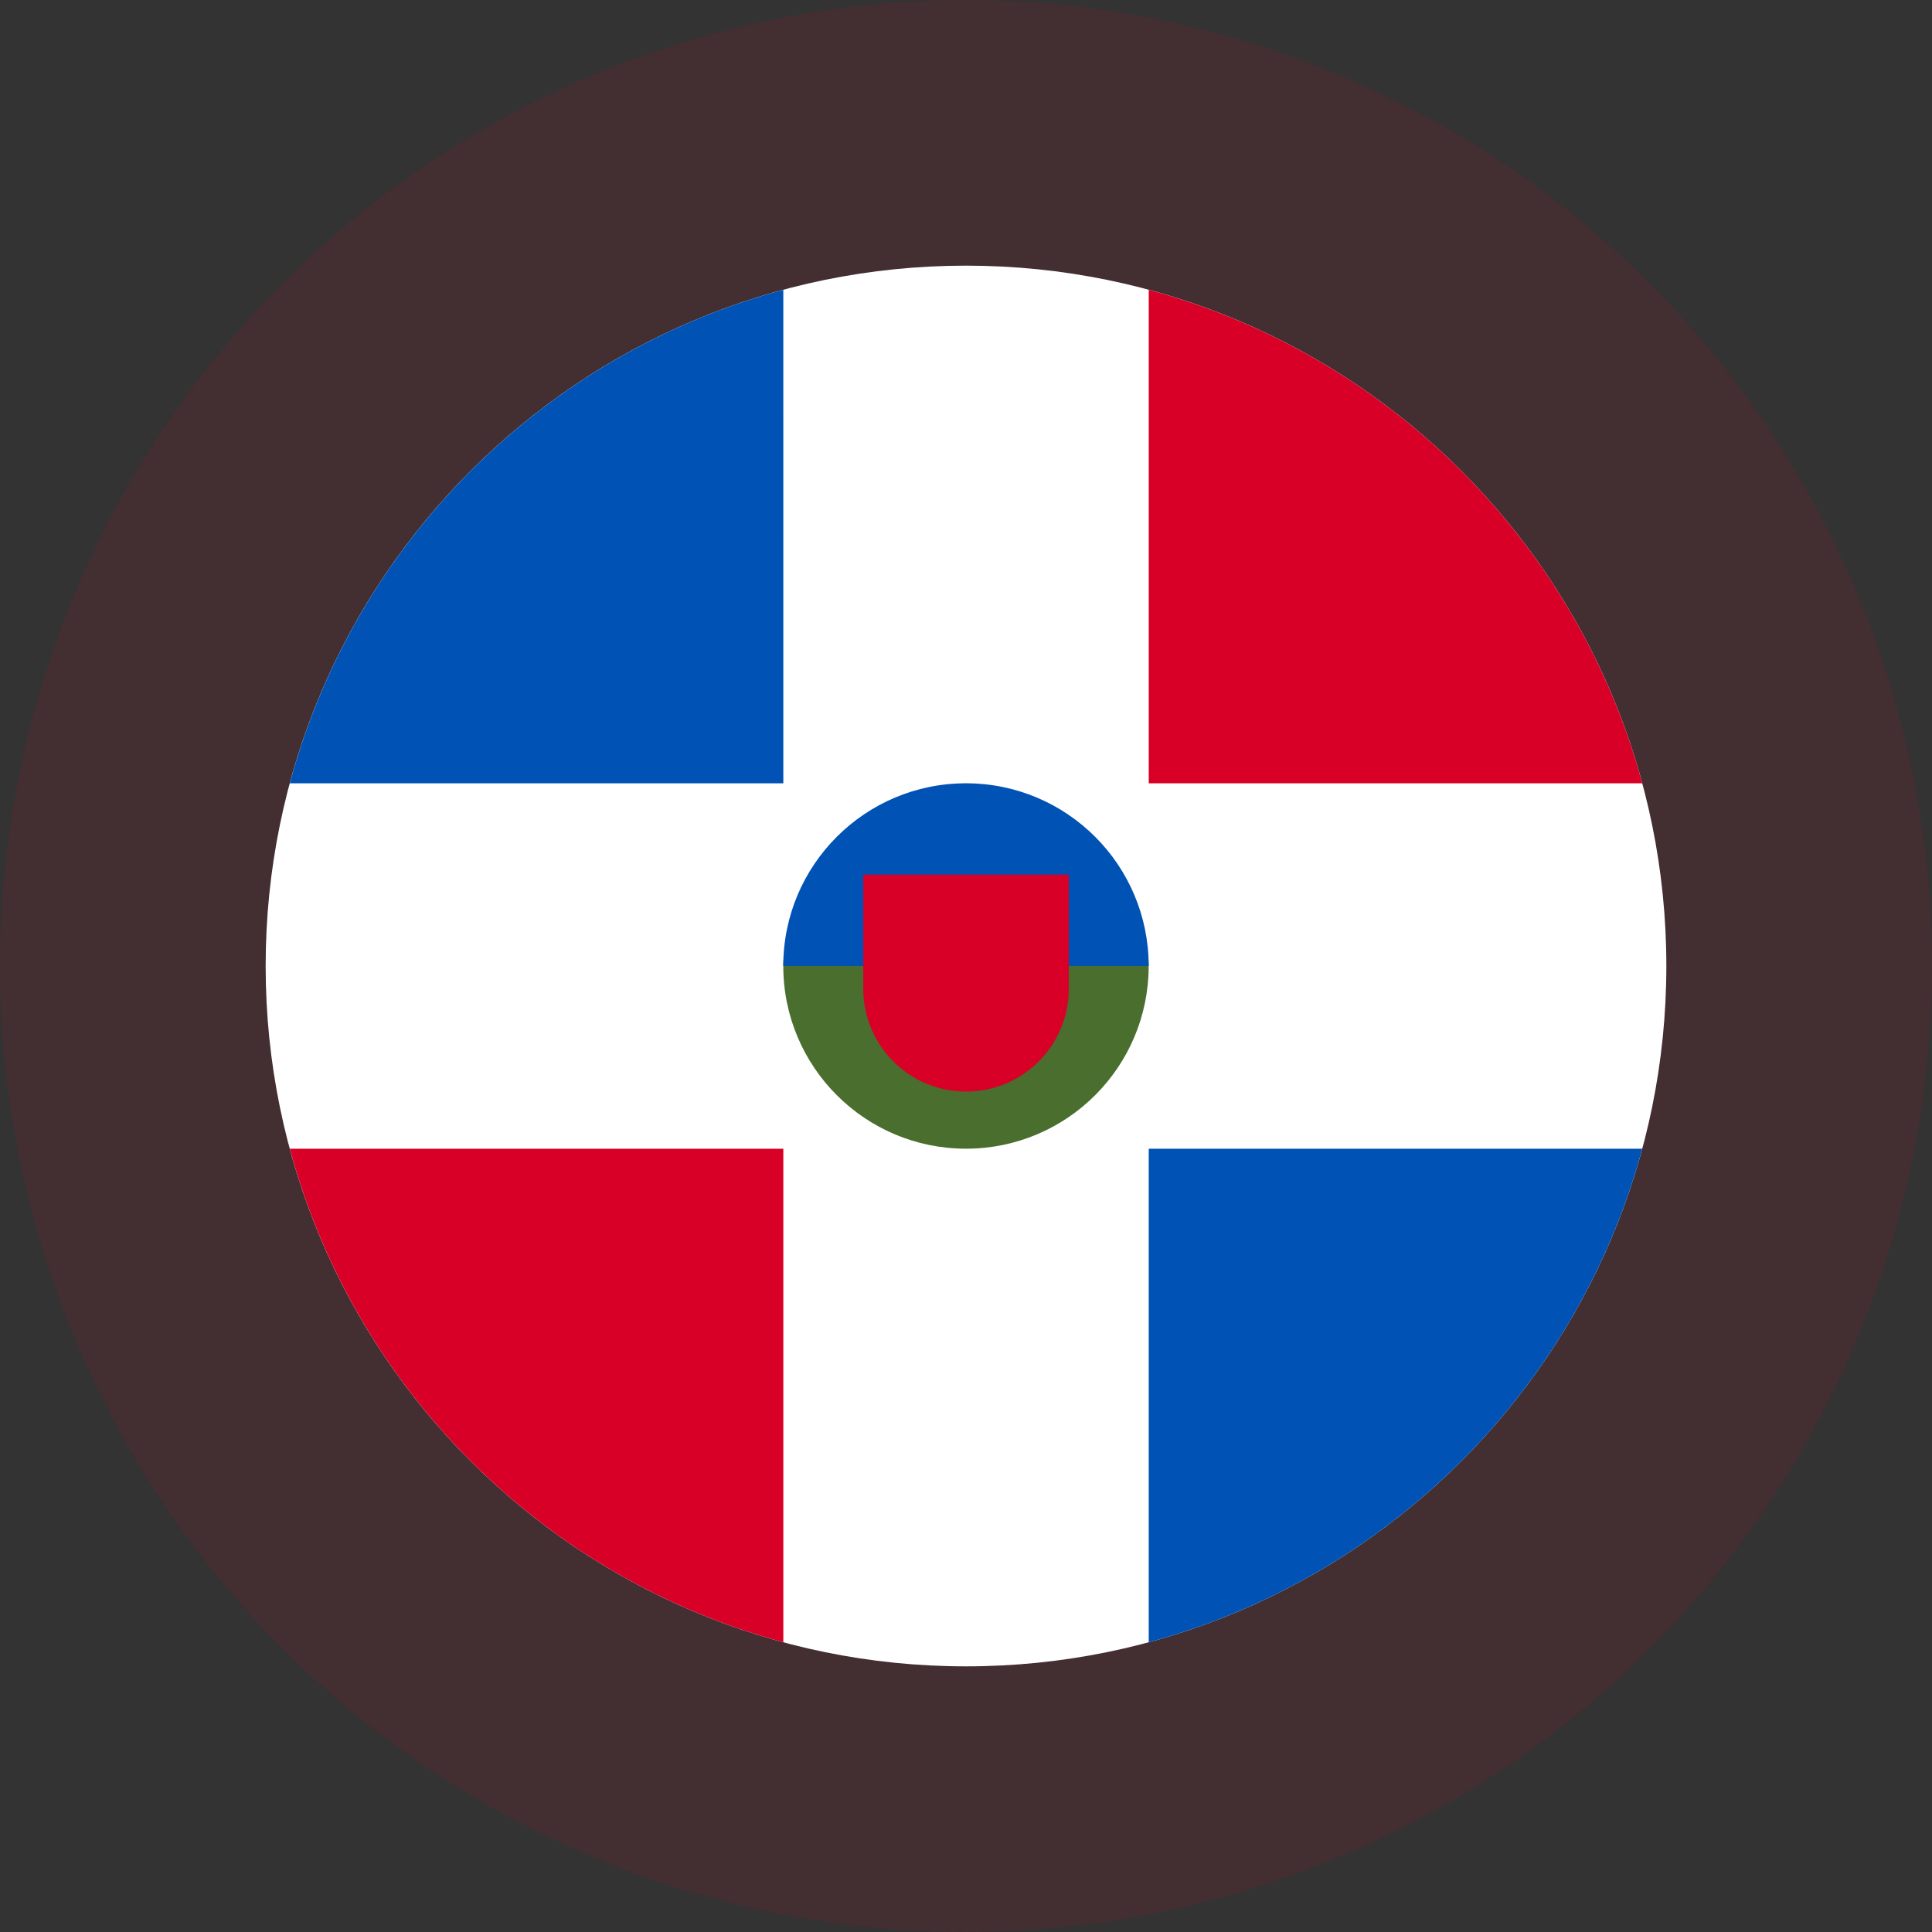
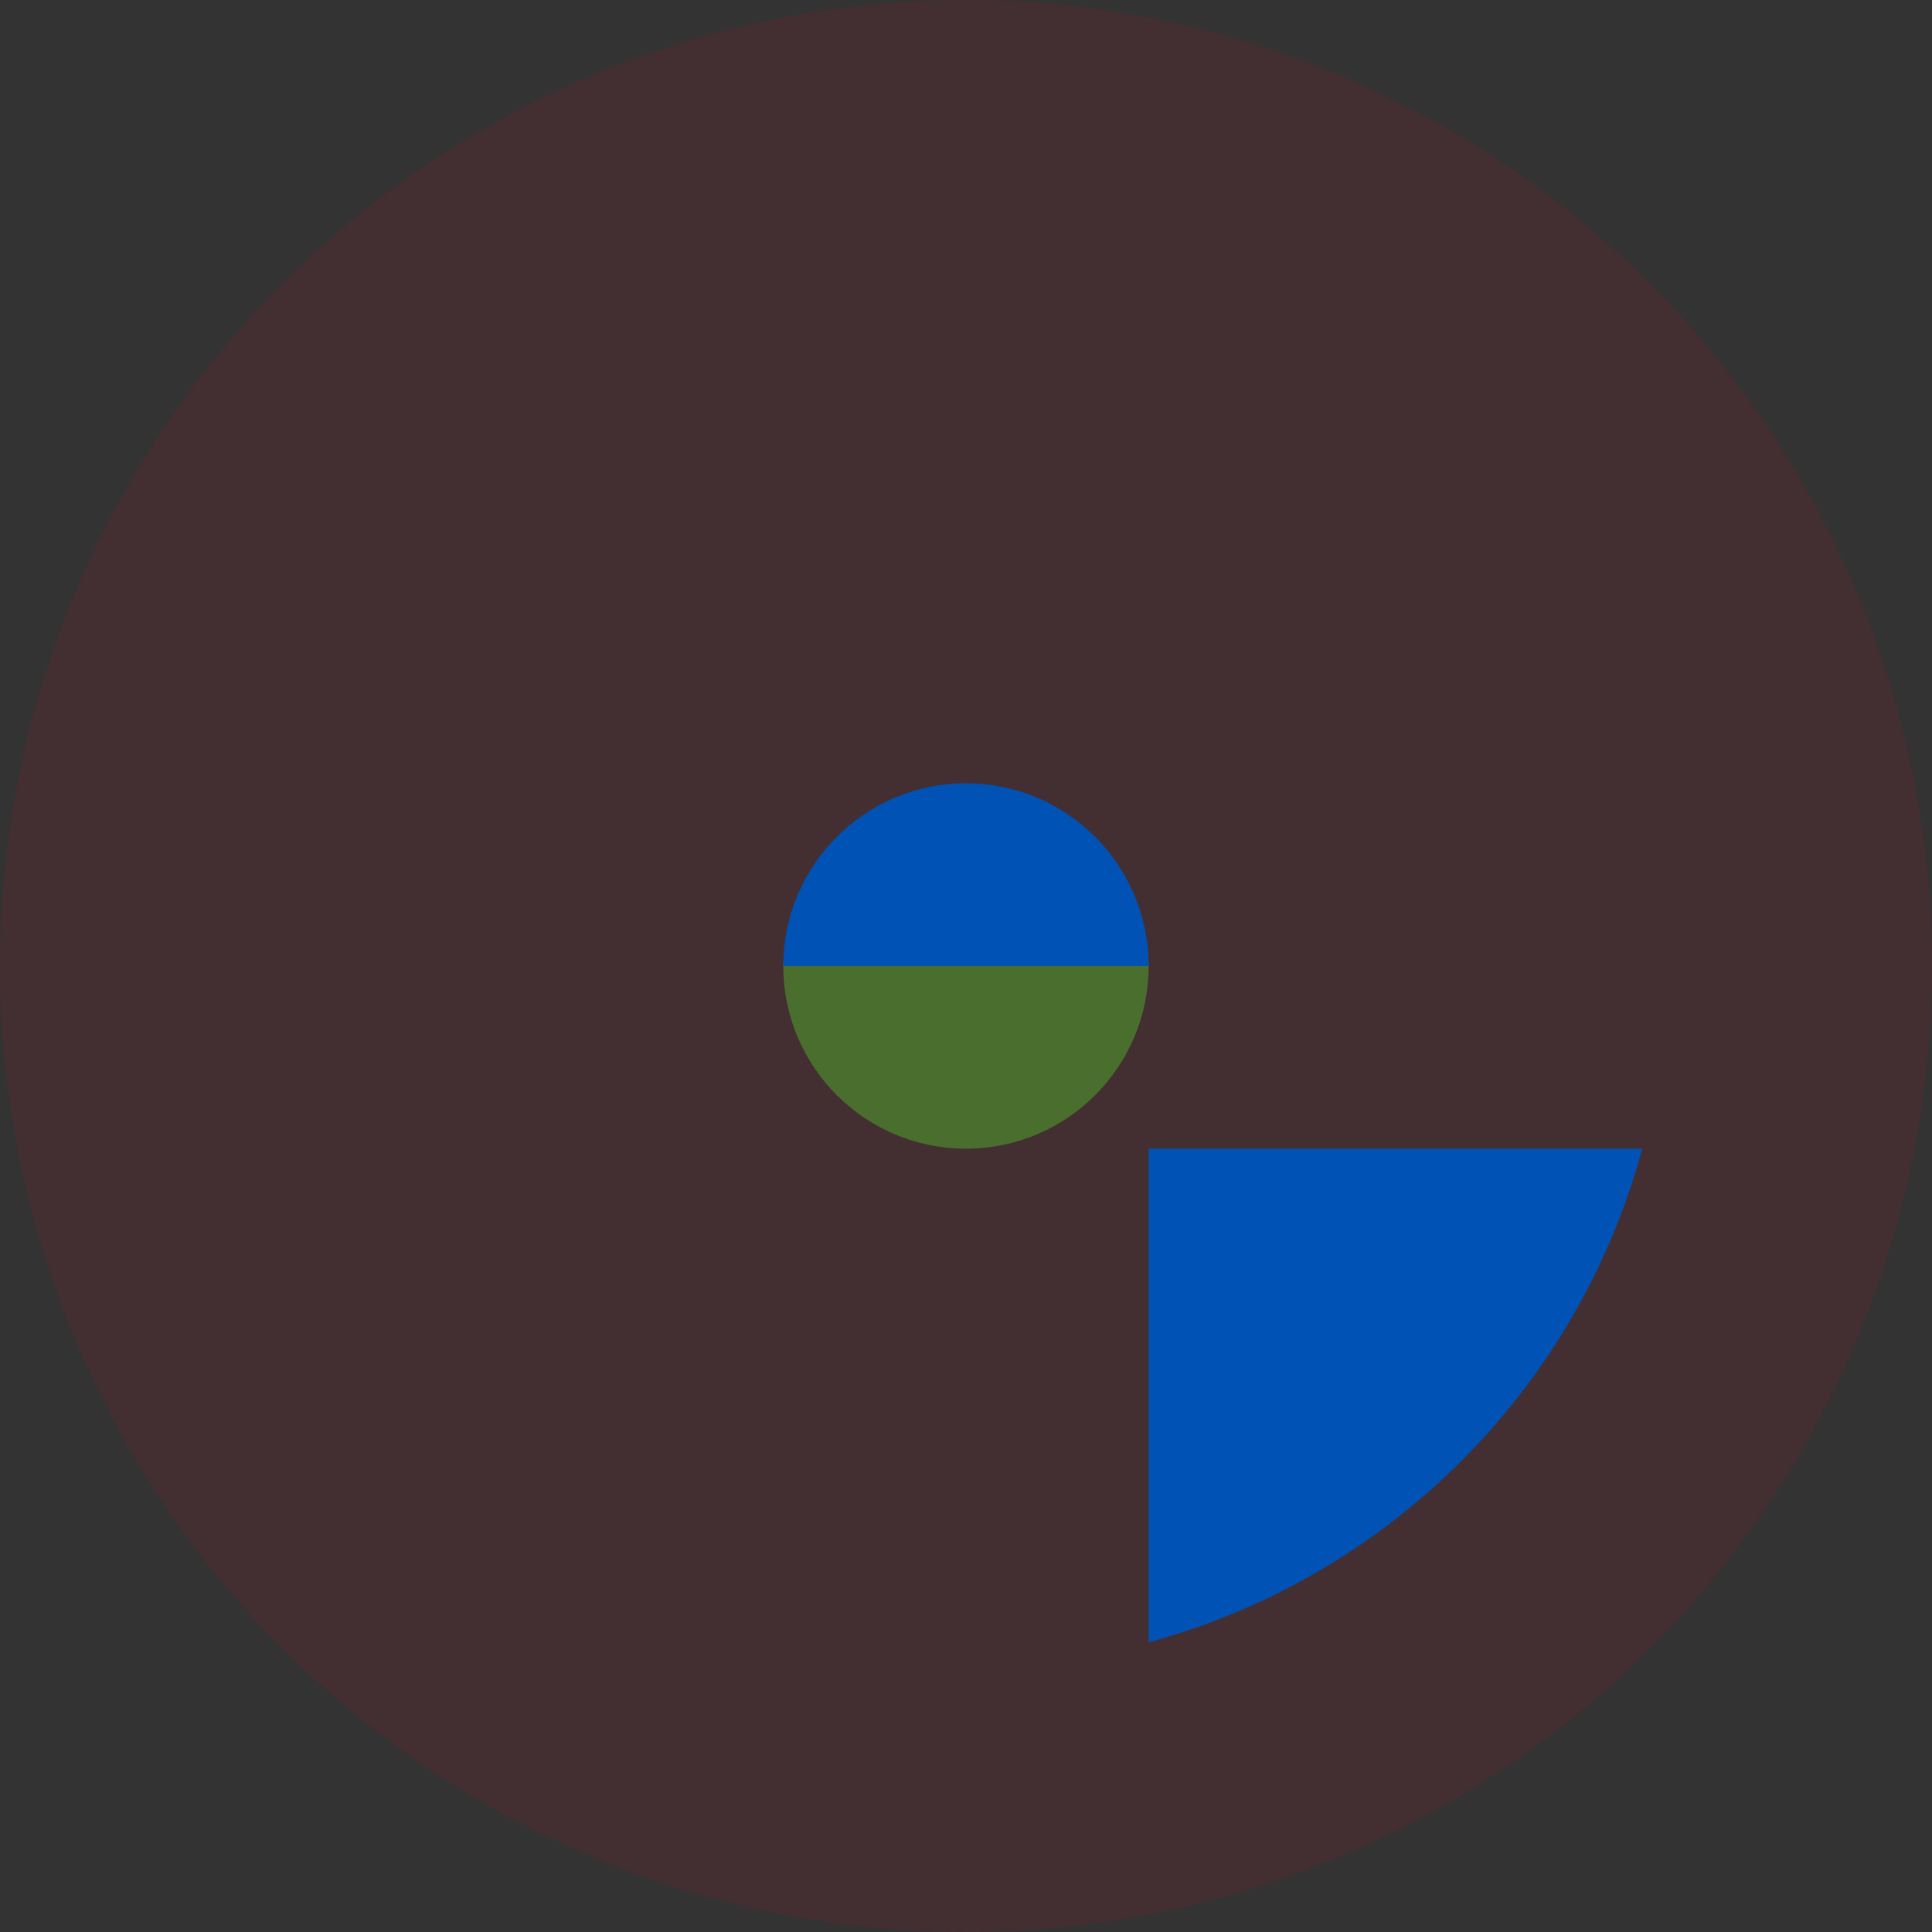
<svg xmlns="http://www.w3.org/2000/svg" width="160" height="160" fill="none">
  <rect width="100%" height="100%" fill="#333333" stroke="none" />
  <g clip-path="url(#a)">
    <circle cx="80" cy="80" r="80" fill="#D80027" opacity=".1" />
    <g clip-path="url(#b)">
-       <path fill="#fff" d="M80 138c32.033 0 58-25.967 58-58 0-32.032-25.967-58-58-58-32.032 0-58 25.968-58 58 0 32.033 25.968 58 58 58" />
-       <path fill="#D80027" d="M24 95.133c5.355 19.871 21.001 35.516 40.872 40.872V95.133z" />
-       <path fill="#0052B4" d="M64.871 23.998C45.001 29.353 29.355 44.999 24 64.87h40.872z" />
-       <path fill="#D80027" d="M136.004 64.87C130.649 45 115.003 29.354 95.133 24V64.87z" />
      <path fill="#0052B4" d="M95.133 136.004c19.87-5.356 35.516-21.001 40.871-40.872H95.133z" />
      <path fill="#496E2D" d="M95.128 80c0 8.356-6.774 15.13-15.13 15.13S64.868 88.356 64.868 80s15.13-15.131 15.13-15.131 15.13 6.774 15.13 15.13" />
      <path fill="#0052B4" d="M64.867 80c0-8.357 6.774-15.131 15.13-15.131s15.131 6.774 15.131 15.13" />
-       <path fill="#D80027" d="M71.492 72.433v9.457c0 4.7 3.81 8.51 8.511 8.51s8.51-3.81 8.51-8.51v-9.457z" />
    </g>
  </g>
  <defs>
    <clipPath id="a">
      <path fill="#fff" d="M0 0h160v160H0z" />
    </clipPath>
    <clipPath id="b">
      <path fill="#fff" d="M22 22h116v116H22z" />
    </clipPath>
  </defs>
</svg>